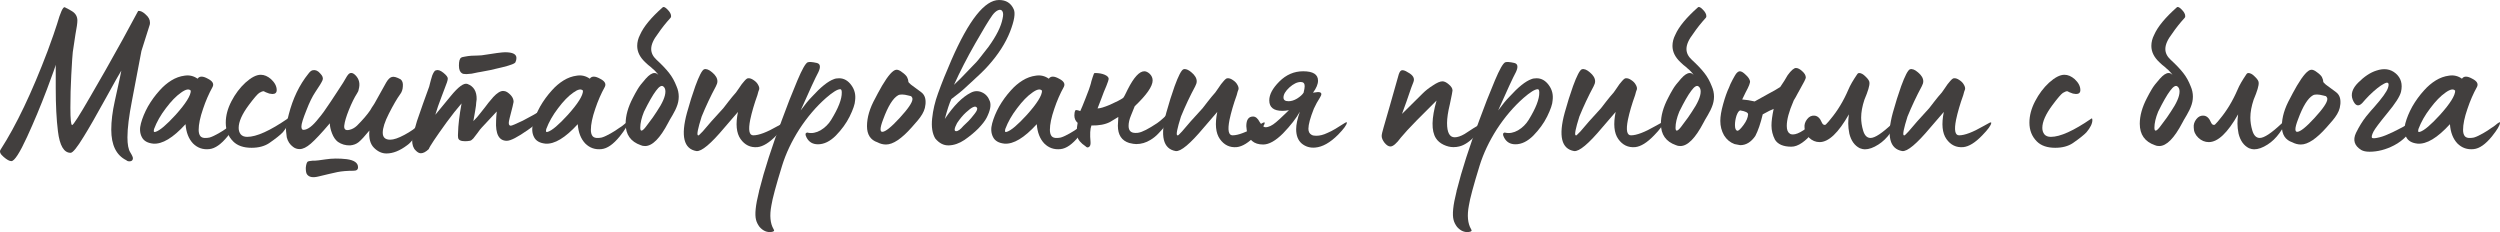
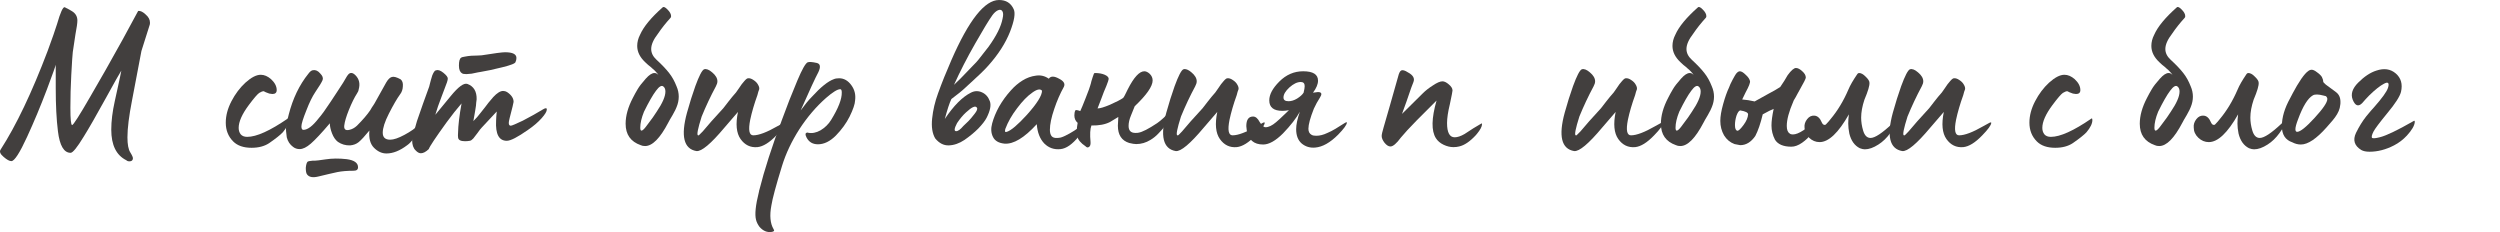
<svg xmlns="http://www.w3.org/2000/svg" viewBox="0 0 457.405 42.461" fill="none">
-   <path d="M452.606 27.28C451.432 27.413 450.432 27.067 449.605 26.24C448.805 25.387 448.352 24.213 448.245 22.72C445.953 25.227 443.978 26.413 442.326 26.28C441.286 26.173 440.591 25.773 440.246 25.08C439.872 24.36 439.819 23.52 440.087 22.56C440.351 21.573 440.779 20.547 441.366 19.48C441.979 18.413 442.698 17.427 443.526 16.52C444.166 15.8 444.873 15.2 445.645 14.72C446.42 14.24 447.233 13.947 448.085 13.84C448.94 13.707 449.727 13.893 450.447 14.4C450.792 13.893 451.419 13.893 452.326 14.4C453.179 14.827 453.471 15.32 453.206 15.88C452.511 17.133 451.927 18.48 451.447 19.92C450.912 21.467 450.647 22.747 450.647 23.76C450.647 24.267 450.752 24.653 450.967 24.92C451.179 25.16 451.512 25.267 451.967 25.24C452.152 25.24 452.379 25.213 452.646 25.16C452.911 25.08 453.179 24.973 453.446 24.84C453.714 24.707 453.994 24.56 454.286 24.4C454.579 24.24 454.846 24.08 455.086 23.92C455.353 23.733 455.606 23.56 455.846 23.4C456.113 23.24 456.326 23.093 456.486 22.96C456.673 22.827 456.818 22.707 456.926 22.6L457.125 22.48C457.313 22.32 457.405 22.32 457.405 22.48C457.378 22.933 456.886 23.76 455.926 24.96C454.753 26.4 453.646 27.173 452.606 27.28ZM442.486 23.6C442.434 23.813 442.419 23.973 442.446 24.08C442.499 24.16 442.606 24.173 442.766 24.12C443.538 23.88 444.766 22.84 446.445 21C448.285 18.947 449.205 17.48 449.205 16.6C448.885 16.2 448.285 16.32 447.405 16.96C446.525 17.573 445.605 18.52 444.646 19.8C443.686 21.053 442.966 22.32 442.486 23.6Z" fill="#423F3E" />
  <path d="M433.535 27.76C432.895 27.76 432.388 27.653 432.016 27.44C430.761 26.667 430.441 25.627 431.056 24.32C431.616 23.173 432.241 22.16 432.935 21.28C433.548 20.533 434.04 19.96 434.415 19.56C435.827 17.96 436.655 16.813 436.895 16.12C437.055 15.64 437.067 15.333 436.935 15.2C436.827 15.067 436.575 15.107 436.175 15.32C435.455 15.693 434.548 16.413 433.455 17.48C433.348 17.587 433.12 17.827 432.776 18.2C432.456 18.573 432.256 18.8 432.176 18.88C431.481 19.573 430.908 19.36 430.456 18.24C430.054 17.227 430.389 16.187 431.456 15.12C432.576 14 433.68 13.267 434.775 12.92C436.187 12.44 437.375 12.613 438.334 13.44C439.294 14.267 439.614 15.387 439.294 16.8C439.082 17.653 438.242 18.96 436.775 20.72C435.335 22.48 434.495 23.6 434.255 24.08C433.935 24.72 433.855 25.107 434.015 25.24C434.175 25.347 434.628 25.307 435.375 25.12C436.522 24.853 438.589 23.867 441.574 22.16C441.734 22.027 441.814 22.08 441.814 22.32C441.761 22.987 441.281 23.813 440.374 24.8C439.682 25.547 438.894 26.147 438.014 26.6C436.522 27.373 435.028 27.76 433.535 27.76Z" fill="#423F3E" />
  <path d="M420.975 26.44C420.441 26.44 419.921 26.307 419.413 26.04C418.134 25.613 417.494 24.627 417.494 23.08C417.494 21.48 418.001 19.773 419.013 17.96C419.013 17.933 419.173 17.627 419.493 17.04C419.813 16.453 420.068 16 420.253 15.68C421.375 13.787 422.24 12.813 422.855 12.76C423.148 12.733 423.495 12.88 423.895 13.2C424.32 13.493 424.627 13.787 424.815 14.08C424.975 14.427 425.055 14.68 425.055 14.84V14.92C425.055 15.027 425.215 15.213 425.535 15.48C425.694 15.613 426.307 16.067 427.374 16.84C427.934 17.24 428.214 17.84 428.214 18.64C428.214 18.933 428.201 19.12 428.174 19.2C428.121 19.92 427.802 20.68 427.214 21.48C427.002 21.747 426.854 21.933 426.774 22.04L425.694 23.28C423.827 25.387 422.255 26.44 420.975 26.44ZM420.293 24.12C420.855 24.12 421.908 23.28 423.455 21.6C425.027 19.893 425.814 18.733 425.814 18.12C425.814 17.933 425.734 17.76 425.575 17.6L425.095 17.48C424.187 17.24 423.547 17.227 423.175 17.44C422.24 17.973 421.335 19.44 420.453 21.84C420.133 22.667 419.973 23.267 419.973 23.64C419.973 23.96 420.081 24.12 420.293 24.12Z" fill="#423F3E" />
  <path d="M412.41 27.32C412.142 27.32 411.837 27.253 411.49 27.12C410.53 26.64 409.89 25.747 409.57 24.44C409.435 23.773 409.37 23.16 409.37 22.6C409.37 22.067 409.41 21.507 409.49 20.92C407.571 24.307 405.784 26 404.129 26C403.409 26 402.769 25.733 402.209 25.2C401.649 24.667 401.37 24.04 401.37 23.32C401.317 22.787 401.477 22.28 401.849 21.8C402.222 21.32 402.677 21.107 403.209 21.16C403.769 21.213 404.209 21.627 404.529 22.4C404.664 22.693 404.824 22.84 405.009 22.84C405.064 22.893 405.156 22.867 405.289 22.76C405.424 22.627 405.584 22.453 405.769 22.24C405.956 22 406.076 21.853 406.129 21.8C407.408 20.28 408.503 18.467 409.41 16.36C409.703 15.64 410.25 14.693 411.05 13.52C411.13 13.413 411.235 13.36 411.37 13.36C411.717 13.36 412.102 13.573 412.53 14C413.01 14.453 413.25 14.827 413.25 15.12C413.302 15.627 412.997 16.667 412.33 18.24C411.93 19.44 411.73 20.533 411.73 21.52C411.73 22.293 411.85 23.08 412.09 23.88C412.357 24.787 412.81 25.24 413.45 25.24C414.249 25.24 415.584 24.36 417.449 22.6C417.824 22.333 418.009 22.307 418.009 22.52C418.009 22.867 417.689 23.48 417.049 24.36C416.409 25.24 415.689 25.933 414.889 26.44C413.982 27.027 413.157 27.32 412.41 27.32Z" fill="#423F3E" />
  <path d="M395.056 26.72C394.736 26.72 394.468 26.667 394.256 26.56C392.416 25.92 391.497 24.613 391.497 22.64C391.497 21.173 391.936 19.6 392.816 17.92C393.084 17.387 393.376 16.853 393.696 16.32C393.989 15.813 394.483 15.173 395.176 14.4C395.791 13.707 396.323 13.36 396.775 13.36C397.07 13.36 397.31 13.493 397.495 13.76C397.415 13.573 397.255 13.36 397.015 13.12C396.803 12.88 396.591 12.68 396.376 12.52C396.191 12.333 395.936 12.12 395.616 11.88C395.323 11.613 395.136 11.44 395.056 11.36C394.096 10.453 393.616 9.467 393.616 8.4C393.616 7.707 393.789 7.027 394.136 6.36C394.776 4.893 396.151 3.227 398.255 1.36C398.443 1.173 398.75 1.307 399.177 1.76C399.602 2.187 399.817 2.587 399.817 2.96C399.817 3.093 399.777 3.2 399.697 3.28C398.843 4.213 398.083 5.173 397.415 6.16C396.591 7.227 396.176 8.16 396.176 8.96C396.176 9.68 396.496 10.333 397.135 10.92C398.15 11.853 398.923 12.667 399.457 13.36C399.99 14.027 400.442 14.84 400.817 15.8C401.082 16.413 401.217 17.04 401.217 17.68C401.217 18.32 401.082 18.96 400.817 19.6C400.63 20.053 400.497 20.333 400.417 20.44C400.362 20.573 400.257 20.773 400.097 21.04C399.937 21.307 399.762 21.6 399.577 21.92C399.417 22.213 399.322 22.387 399.297 22.44C397.803 25.293 396.391 26.72 395.056 26.72ZM395.136 23.28L395.616 22.64C396.256 21.813 396.775 21.08 397.175 20.44C398.243 18.867 398.775 17.64 398.775 16.76C398.775 16.333 398.655 16.027 398.415 15.84C398.095 15.547 397.643 15.8 397.055 16.6C396.471 17.373 395.736 18.653 394.856 20.44C394.403 21.56 394.176 22.533 394.176 23.36C394.176 24.107 394.496 24.08 395.136 23.28Z" fill="#423F3E" />
  <path d="M376.027 27.04C374.56 27.04 373.44 26.653 372.668 25.88C371.761 24.973 371.306 23.827 371.306 22.44C371.306 21.16 371.653 19.853 372.348 18.52C373.04 17.187 373.893 16.053 374.907 15.12C375.972 14.16 376.907 13.68 377.707 13.68C378.347 13.68 378.974 13.947 379.587 14.48C380.279 15.12 380.626 15.787 380.626 16.48C380.626 16.96 380.361 17.2 379.826 17.2L379.267 17.12C379.079 17.067 378.867 16.987 378.627 16.88C378.387 16.747 378.239 16.68 378.187 16.68C378.054 16.68 377.799 16.787 377.427 17C377.08 17.24 376.44 17.987 375.507 19.24C374.28 20.893 373.668 22.28 373.668 23.4C373.668 23.853 373.788 24.24 374.028 24.56C374.293 24.88 374.693 25.04 375.227 25.04C376.935 25.04 379.414 23.92 382.666 21.68C382.721 21.653 382.761 21.667 382.786 21.72C382.813 21.773 382.826 21.853 382.826 21.96C382.826 22.6 382.466 23.347 381.746 24.2C381.266 24.707 380.426 25.373 379.227 26.2C378.374 26.76 377.307 27.04 376.027 27.04Z" fill="#423F3E" />
  <path d="M348.043 27.64C345.724 27.24 345.151 24.893 346.323 20.6C346.803 18.867 347.311 17.253 347.843 15.76C348.538 13.867 349.07 12.84 349.443 12.68C349.843 12.547 350.338 12.733 350.922 13.24C351.565 13.773 351.885 14.32 351.885 14.88C351.885 15.147 351.79 15.453 351.605 15.8C350.643 17.587 349.778 19.427 349.003 21.32C348.31 23.507 348.083 24.653 348.323 24.76H348.483C348.51 24.76 348.75 24.52 349.203 24.04C350.058 23 351.31 21.587 352.965 19.8L353.924 18.56C354.377 17.973 354.829 17.427 355.284 16.92C355.337 16.867 355.524 16.6 355.844 16.12C356.164 15.613 356.484 15.187 356.804 14.84C357.124 14.467 357.364 14.293 357.524 14.32C357.816 14.293 358.136 14.4 358.483 14.64C358.856 14.88 359.123 15.147 359.283 15.44C359.418 15.653 359.498 15.84 359.523 16C359.551 16.133 359.551 16.253 359.523 16.36C359.498 16.44 359.443 16.587 359.363 16.8C359.311 17.013 359.258 17.213 359.203 17.4C358.616 19.027 358.176 20.533 357.884 21.92C357.511 23.813 357.696 24.76 358.443 24.76C359.458 24.76 360.938 24.2 362.882 23.08L364.045 22.44C364.23 22.36 364.325 22.373 364.325 22.48C364.297 22.907 363.75 23.667 362.683 24.76C361.403 26.093 360.243 26.813 359.203 26.92C357.923 27.027 356.896 26.533 356.124 25.44C355.352 24.347 355.192 22.693 355.644 20.48C355.084 21.12 354.257 22.08 353.164 23.36C350.682 26.32 348.978 27.747 348.043 27.64Z" fill="#423F3E" />
  <path d="M341.199 27.32C340.932 27.32 340.625 27.253 340.28 27.12C339.317 26.64 338.677 25.747 338.358 24.44C338.225 23.773 338.158 23.16 338.158 22.6C338.158 22.067 338.198 21.507 338.278 20.92C336.358 24.307 334.571 26 332.919 26C332.199 26 331.559 25.733 330.999 25.2C330.439 24.667 330.159 24.04 330.159 23.32C330.104 22.787 330.264 22.28 330.639 21.8C331.012 21.32 331.464 21.107 331.999 21.16C332.559 21.213 332.999 21.627 333.319 22.4C333.451 22.693 333.611 22.84 333.798 22.84C333.851 22.893 333.946 22.867 334.078 22.76C334.211 22.627 334.371 22.453 334.558 22.24C334.746 22 334.866 21.853 334.918 21.8C336.198 20.28 337.293 18.467 338.198 16.36C338.493 15.64 339.037 14.693 339.84 13.52C339.92 13.413 340.025 13.36 340.16 13.36C340.505 13.36 340.892 13.573 341.319 14C341.799 14.453 342.039 14.827 342.039 15.12C342.092 15.627 341.784 16.667 341.119 18.24C340.72 19.44 340.52 20.533 340.52 21.52C340.52 22.293 340.64 23.08 340.88 23.88C341.144 24.787 341.599 25.24 342.239 25.24C343.039 25.24 344.371 24.36 346.238 22.6C346.611 22.333 346.798 22.307 346.798 22.52C346.798 22.867 346.478 23.48 345.838 24.36C345.199 25.24 344.479 25.933 343.679 26.44C342.772 27.027 341.944 27.32 341.199 27.32Z" fill="#423F3E" />
  <path d="M327.752 26.84C326.288 26.84 325.285 26.413 324.753 25.56C324.325 24.733 324.113 23.867 324.113 22.96C324.113 22.187 324.245 21.173 324.513 19.92C324.14 20.053 323.473 20.387 322.513 20.92C322.113 22.6 321.658 23.92 321.154 24.88C320.379 26 319.459 26.56 318.394 26.56L317.352 26.36C316.552 26.067 315.912 25.533 315.432 24.76C314.98 23.96 314.752 23.08 314.752 22.12C314.752 21.293 314.927 20.267 315.272 19.04C315.62 17.787 315.98 16.773 316.352 16C316.38 15.92 316.46 15.72 316.592 15.4C316.752 15.053 316.887 14.787 316.992 14.6C317.099 14.387 317.232 14.147 317.392 13.88C317.552 13.587 317.712 13.373 317.874 13.24C318.034 13.107 318.179 13.04 318.314 13.04C318.607 13.04 318.967 13.253 319.394 13.68C319.846 14.08 320.114 14.48 320.194 14.88C320.219 14.96 320.166 15.187 320.034 15.56C319.926 15.853 319.699 16.32 319.354 16.96L318.754 18.2C319.474 18.253 320.234 18.373 321.034 18.56C321.354 18.373 322.193 17.907 323.553 17.16C324.38 16.733 325.1 16.32 325.713 15.92C326.248 15.147 326.7 14.427 327.072 13.76C327.712 12.88 328.22 12.44 328.592 12.44C328.939 12.44 329.327 12.64 329.752 13.04C330.179 13.413 330.394 13.8 330.394 14.2C330.394 14.387 330.019 15.133 329.272 16.44C329.139 16.68 329.007 16.92 328.872 17.16C328.74 17.4 328.632 17.6 328.552 17.76C328.472 17.893 328.392 18.027 328.312 18.16C328.26 18.267 328.207 18.36 328.152 18.44C328.127 18.493 328.112 18.533 328.112 18.56C327.312 20.4 326.912 21.893 326.912 23.04C326.912 23.76 327.1 24.227 327.472 24.44C327.58 24.547 327.767 24.6 328.032 24.6C328.54 24.6 329.179 24.347 329.952 23.84C330.619 23.44 331.247 23 331.834 22.52C331.994 22.413 332.074 22.493 332.074 22.76C332.074 23.293 331.859 23.853 331.434 24.44C331.007 25.053 330.434 25.613 329.712 26.12C329.019 26.6 328.367 26.84 327.752 26.84ZM317.874 23.92C318.087 23.947 318.459 23.6 318.994 22.88C319.526 22.16 319.806 21.507 319.834 20.92C319.834 20.6 319.354 20.36 318.394 20.2C318.154 20.253 317.927 20.573 317.712 21.16C317.527 21.747 317.432 22.32 317.432 22.88C317.432 23.52 317.579 23.867 317.874 23.92Z" fill="#423F3E" />
  <path d="M307.439 26.72C307.119 26.72 306.852 26.667 306.639 26.56C304.799 25.92 303.88 24.613 303.88 22.64C303.88 21.173 304.32 19.6 305.199 17.92C305.467 17.387 305.759 16.853 306.079 16.32C306.372 15.813 306.867 15.173 307.559 14.4C308.171 13.707 308.706 13.36 309.159 13.36C309.454 13.36 309.693 13.493 309.878 13.76C309.798 13.573 309.638 13.36 309.399 13.12C309.186 12.88 308.971 12.68 308.759 12.52C308.571 12.333 308.319 12.12 307.999 11.88C307.706 11.613 307.519 11.44 307.439 11.36C306.479 10.453 305.999 9.467 305.999 8.4C305.999 7.707 306.172 7.027 306.519 6.36C307.159 4.893 308.531 3.227 310.638 1.36C310.826 1.173 311.133 1.307 311.558 1.76C311.985 2.187 312.198 2.587 312.198 2.96C312.198 3.093 312.158 3.2 312.078 3.28C311.226 4.213 310.466 5.173 309.798 6.16C308.971 7.227 308.559 8.16 308.559 8.96C308.559 9.68 308.879 10.333 309.519 10.92C310.533 11.853 311.306 12.667 311.838 13.36C312.373 14.027 312.825 14.84 313.198 15.8C313.465 16.413 313.6 17.04 313.6 17.68C313.6 18.32 313.465 18.96 313.198 19.6C313.013 20.053 312.878 20.333 312.798 20.44C312.745 20.573 312.638 20.773 312.478 21.04C312.318 21.307 312.145 21.6 311.958 21.92C311.798 22.213 311.706 22.387 311.678 22.44C310.186 25.293 308.771 26.72 307.439 26.72ZM307.519 23.28L307.999 22.64C308.639 21.813 309.159 21.08 309.558 20.44C310.626 18.867 311.158 17.64 311.158 16.76C311.158 16.333 311.038 16.027 310.798 15.84C310.478 15.547 310.026 15.8 309.439 16.6C308.851 17.373 308.119 18.653 307.239 20.44C306.787 21.56 306.559 22.533 306.559 23.36C306.559 24.107 306.879 24.08 307.519 23.28Z" fill="#423F3E" />
  <path d="M288.005 27.64C285.683 27.24 285.111 24.893 286.286 20.6C286.766 18.867 287.271 17.253 287.805 15.76C288.498 13.867 289.03 12.84 289.405 12.68C289.805 12.547 290.297 12.733 290.885 13.24C291.525 13.773 291.845 14.32 291.845 14.88C291.845 15.147 291.752 15.453 291.565 15.8C290.605 17.587 289.738 19.427 288.965 21.32C288.27 23.507 288.045 24.653 288.285 24.76H288.445C288.47 24.76 288.71 24.52 289.165 24.04C290.018 23 291.272 21.587 292.924 19.8L293.884 18.56C294.339 17.973 294.792 17.427 295.244 16.92C295.299 16.867 295.484 16.6 295.804 16.12C296.124 15.613 296.444 15.187 296.764 14.84C297.084 14.467 297.324 14.293 297.483 14.32C297.778 14.293 298.098 14.4 298.446 14.64C298.818 14.88 299.086 15.147 299.246 15.44C299.378 15.653 299.458 15.84 299.486 16C299.511 16.133 299.511 16.253 299.486 16.36C299.458 16.44 299.406 16.587 299.326 16.8C299.271 17.013 299.218 17.213 299.166 17.4C298.578 19.027 298.138 20.533 297.843 21.92C297.471 23.813 297.658 24.76 298.406 24.76C299.418 24.76 300.898 24.2 302.845 23.08L304.005 22.44C304.192 22.36 304.285 22.373 304.285 22.48C304.257 22.907 303.712 23.667 302.645 24.76C301.365 26.093 300.205 26.813 299.166 26.92C297.883 27.027 296.859 26.533 296.084 25.44C295.311 24.347 295.151 22.693 295.604 20.48C295.044 21.12 294.219 22.08 293.124 23.36C290.645 26.32 288.938 27.747 288.005 27.64Z" fill="#423F3E" />
-   <path d="M269.149 41.92C269.362 42.213 269.229 42.387 268.749 42.44C267.95 42.547 267.23 42.24 266.59 41.52C266.27 41.093 266.055 40.667 265.95 40.24C265.683 39.253 265.855 37.547 266.47 35.12C266.47 35.093 266.482 35.027 266.51 34.92C266.51 34.84 266.522 34.787 266.55 34.76C267.457 31.133 268.829 26.867 270.669 21.96C271.549 19.533 272.496 17.12 273.508 14.72C274.363 12.693 274.991 11.587 275.391 11.4C275.683 11.293 276.243 11.333 277.07 11.52C277.71 11.68 277.803 12.24 277.35 13.2C276.815 14.187 275.735 16.52 274.108 20.2C274.911 19.107 275.591 18.28 276.15 17.72C277.775 15.933 279.122 14.853 280.19 14.48C280.43 14.373 280.749 14.32 281.149 14.32C282.029 14.32 282.777 14.747 283.389 15.6C283.976 16.4 284.204 17.32 284.069 18.36C284.044 19.027 283.709 20.013 283.069 21.32C282.457 22.547 281.617 23.707 280.549 24.8C279.482 25.867 278.39 26.4 277.27 26.4C276.31 26.4 275.616 25.987 275.191 25.16C274.923 24.653 274.936 24.36 275.231 24.28C275.283 24.227 275.351 24.227 275.431 24.28C276.175 24.44 276.95 24.293 277.75 23.84C278.55 23.36 279.19 22.733 279.67 21.96C281.002 19.8 281.657 18.12 281.629 16.92C281.629 16.52 281.537 16.32 281.349 16.32C280.842 16.32 279.977 16.853 278.75 17.92C276.935 19.52 275.311 21.427 273.868 23.64C272.456 25.853 271.404 28.08 270.709 30.32C269.589 33.947 268.937 36.373 268.749 37.6C268.402 39.44 268.537 40.88 269.149 41.92Z" fill="#423F3E" />
  <path d="M265.915 26.92C265.328 26.92 264.728 26.773 264.113 26.48C263.501 26.187 263.033 25.787 262.713 25.28C261.861 23.947 261.901 21.653 262.833 18.4L259.194 22.04C257.887 23.373 256.927 24.413 256.315 25.16C255.515 26.253 254.875 26.8 254.395 26.8C254.047 26.8 253.688 26.573 253.315 26.12C252.968 25.667 252.795 25.253 252.795 24.88C252.795 24.613 252.915 24.08 253.155 23.28L254.275 19.4L255.795 14.04C255.955 13.373 256.155 12.987 256.394 12.88C256.662 12.773 257.062 12.893 257.594 13.24C258.554 13.747 258.886 14.347 258.594 15.04C258.567 15.067 258.434 15.413 258.194 16.08C257.982 16.72 257.702 17.533 257.354 18.52C257.007 19.48 256.727 20.253 256.514 20.84L260.314 17.08C260.821 16.573 261.433 16.093 262.153 15.64C262.901 15.133 263.488 14.88 263.913 14.88C264.26 14.88 264.648 15.067 265.075 15.44C265.528 15.813 265.755 16.187 265.755 16.56C265.755 16.693 265.595 17.52 265.275 19.04C264.928 20.453 264.755 21.613 264.755 22.52C264.755 24.253 265.22 25.12 266.155 25.12C266.66 25.12 267.26 24.92 267.955 24.52L269.554 23.48L271.034 22.6C271.114 22.547 271.154 22.587 271.154 22.72C271.154 23.147 270.846 23.733 270.234 24.48L269.994 24.76C268.927 25.907 267.915 26.587 266.955 26.8C266.635 26.88 266.287 26.92 265.915 26.92Z" fill="#423F3E" />
  <path d="M240.628 27C239.695 27.08 238.882 26.84 238.189 26.28C237.495 25.693 237.148 24.813 237.148 23.64C237.148 22.787 237.375 21.72 237.828 20.44C237.162 21.64 236.135 22.96 234.748 24.4C233.388 25.76 232.175 26.44 231.108 26.44C229.402 26.44 228.402 25.573 228.108 23.84C228.055 23.413 228.028 23.16 228.028 23.08C228.028 21.907 228.442 21.32 229.268 21.32C229.722 21.32 230.122 21.653 230.468 22.32C230.869 22.96 231.228 23.28 231.548 23.28C232.109 23.28 232.748 22.973 233.468 22.36L234.148 21.76L235.828 20.16C235.402 20.24 235.002 20.28 234.628 20.28C233.028 20.28 232.228 19.64 232.228 18.36C232.228 17.293 232.842 16.147 234.068 14.92C235.322 13.667 236.775 13.04 238.428 13.04C240.242 13.04 241.148 13.613 241.148 14.76C241.148 15.4 240.842 16.133 240.228 16.96C240.788 16.88 241.095 16.84 241.148 16.84C241.602 16.84 241.802 17 241.749 17.32C241.749 17.373 241.669 17.547 241.508 17.84C241.348 18.107 241.148 18.44 240.908 18.84C240.695 19.24 240.522 19.587 240.388 19.88C239.722 21.56 239.389 22.787 239.389 23.56C239.389 24.093 239.588 24.467 239.988 24.68C240.175 24.787 240.455 24.84 240.828 24.84C241.468 24.84 242.148 24.667 242.869 24.32C243.322 24.133 243.815 23.88 244.348 23.56C244.882 23.24 245.309 22.973 245.628 22.76C245.948 22.547 246.122 22.44 246.148 22.44C246.335 22.333 246.428 22.333 246.428 22.44C246.402 22.84 245.868 23.573 244.828 24.64C243.362 26.107 241.962 26.893 240.628 27ZM235.749 18.52C236.255 18.52 236.775 18.36 237.308 18.04C237.868 17.693 238.268 17.333 238.508 16.96C238.642 16.427 238.708 16.027 238.708 15.76C238.708 15.253 238.468 15 237.988 15C237.348 15 236.655 15.333 235.908 16C235.188 16.667 234.828 17.28 234.828 17.84C234.828 18.293 235.135 18.52 235.749 18.52Z" fill="#423F3E" />
  <path d="M215.114 27.64C212.794 27.24 212.221 24.893 213.394 20.6C213.874 18.867 214.381 17.253 214.914 15.76C215.607 13.867 216.141 12.84 216.514 12.68C216.914 12.547 217.407 12.733 217.994 13.24C218.634 13.773 218.954 14.32 218.954 14.88C218.954 15.147 218.86 15.453 218.674 15.8C217.714 17.587 216.847 19.427 216.074 21.32C215.381 23.507 215.154 24.653 215.394 24.76H215.554C215.581 24.76 215.821 24.52 216.274 24.04C217.127 23 218.381 21.587 220.034 19.8L220.994 18.56C221.447 17.973 221.901 17.427 222.354 16.92C222.407 16.867 222.594 16.6 222.914 16.12C223.234 15.613 223.554 15.187 223.874 14.84C224.194 14.467 224.434 14.293 224.594 14.32C224.887 14.293 225.207 14.4 225.554 14.64C225.927 14.88 226.194 15.147 226.354 15.44C226.487 15.653 226.567 15.84 226.594 16C226.621 16.133 226.621 16.253 226.594 16.36C226.567 16.44 226.514 16.587 226.434 16.8C226.381 17.013 226.327 17.213 226.274 17.4C225.687 19.027 225.247 20.533 224.954 21.92C224.581 23.813 224.767 24.76 225.514 24.76C226.527 24.76 228.007 24.2 229.954 23.08L231.114 22.44C231.301 22.36 231.394 22.373 231.394 22.48C231.367 22.907 230.821 23.667 229.754 24.76C228.474 26.093 227.314 26.813 226.274 26.92C224.994 27.027 223.967 26.533 223.194 25.44C222.421 24.347 222.261 22.693 222.714 20.48C222.154 21.12 221.327 22.08 220.234 23.36C217.754 26.32 216.047 27.747 215.114 27.64Z" fill="#423F3E" />
  <path d="M198.609 26.76C197.729 26.173 197.223 25.56 197.089 24.92C197.036 24.493 197.01 24.2 197.01 24.04C197.01 23.533 197.063 23.013 197.169 22.48C196.769 22.133 196.569 21.68 196.569 21.12C196.569 20.747 196.623 20.453 196.729 20.24C196.756 20.08 197.063 20.107 197.649 20.32C197.863 19.867 198.183 19.093 198.609 18L199.209 16.44C199.289 16.253 199.37 16.013 199.45 15.72C199.556 15.4 199.636 15.107 199.689 14.84C199.769 14.573 199.849 14.32 199.929 14.08C200.009 13.813 200.076 13.627 200.129 13.52C200.209 13.387 200.276 13.333 200.329 13.36C201.049 13.36 201.649 13.467 202.129 13.68C202.609 13.893 202.849 14.147 202.849 14.44C202.849 14.573 202.703 15.013 202.409 15.76C202.329 15.92 202.183 16.267 201.969 16.8C201.783 17.333 201.623 17.76 201.489 18.08C201.383 18.32 201.156 18.907 200.809 19.84C201.263 19.84 202.023 19.613 203.09 19.16C204.236 18.653 205.036 18.24 205.49 17.92C205.623 17.787 205.903 17.267 206.329 16.36C207.449 14.147 208.463 13.04 209.369 13.04C209.689 13.04 210.023 13.2 210.37 13.52C210.716 13.867 210.889 14.267 210.889 14.72C210.889 15.787 209.796 17.36 207.609 19.44L206.929 21.12C206.636 21.813 206.489 22.453 206.489 23.04C206.489 23.893 206.903 24.32 207.729 24.32C208.023 24.32 208.209 24.307 208.289 24.28C208.983 24.173 210.129 23.587 211.729 22.52C212.423 22.04 213.263 21.267 214.249 20.2C214.303 20.147 214.356 20.12 214.409 20.12C214.463 20.12 214.503 20.16 214.529 20.24C214.583 20.293 214.609 20.373 214.609 20.48C214.609 21.253 213.716 22.573 211.929 24.44C211.503 24.893 211.023 25.28 210.489 25.6C209.663 26.107 208.796 26.36 207.89 26.36C207.569 26.36 207.143 26.293 206.61 26.16C205.223 25.733 204.529 24.68 204.529 23C204.529 22.947 204.556 22.413 204.609 21.4L203.09 22.32C202.209 22.773 201.076 22.987 199.689 22.96C199.45 23.573 199.396 24.587 199.529 26C199.556 26.453 199.463 26.747 199.249 26.88C199.036 27.04 198.823 27 198.609 26.76Z" fill="#423F3E" />
  <path d="M194.051 27.28C192.878 27.413 191.878 27.067 191.051 26.24C190.251 25.387 189.798 24.213 189.691 22.72C187.398 25.227 185.424 26.413 183.771 26.28C182.731 26.173 182.038 25.773 181.691 25.08C181.318 24.36 181.264 23.52 181.531 22.56C181.798 21.573 182.224 20.547 182.811 19.48C183.424 18.413 184.144 17.427 184.971 16.52C185.611 15.8 186.318 15.2 187.091 14.72C187.864 14.24 188.678 13.947 189.531 13.84C190.384 13.707 191.171 13.893 191.891 14.4C192.238 13.893 192.864 13.893 193.771 14.4C194.624 14.827 194.918 15.32 194.651 15.88C193.958 17.133 193.371 18.48 192.891 19.92C192.358 21.467 192.091 22.747 192.091 23.76C192.091 24.267 192.198 24.653 192.411 24.92C192.624 25.16 192.958 25.267 193.411 25.24C193.598 25.24 193.824 25.213 194.091 25.16C194.358 25.08 194.624 24.973 194.891 24.84C195.158 24.707 195.438 24.56 195.731 24.4C196.024 24.24 196.291 24.08 196.531 23.92C196.798 23.733 197.051 23.56 197.291 23.4C197.558 23.24 197.771 23.093 197.931 22.96C198.118 22.827 198.264 22.707 198.371 22.6L198.571 22.48C198.758 22.32 198.851 22.32 198.851 22.48C198.824 22.933 198.331 23.76 197.371 24.96C196.198 26.4 195.091 27.173 194.051 27.28ZM183.931 23.6C183.878 23.813 183.864 23.973 183.891 24.08C183.944 24.16 184.051 24.173 184.211 24.12C184.984 23.88 186.211 22.84 187.891 21C189.731 18.947 190.651 17.48 190.651 16.6C190.331 16.2 189.731 16.32 188.851 16.96C187.971 17.573 187.051 18.52 186.091 19.8C185.131 21.053 184.411 22.32 183.931 23.6Z" fill="#423F3E" />
  <path d="M171.106 25.32C170.572 24.413 170.386 23.2 170.546 21.68C170.706 20.133 171.066 18.6 171.626 17.08C172.319 15.16 173.132 13.133 174.066 11C177.266 3.667 180.172 0 182.786 0C184.066 0 184.959 0.56 185.466 1.68C185.812 2.4 185.586 3.787 184.786 5.84C183.959 7.92 182.639 9.973 180.826 12C180.426 12.453 179.946 12.947 179.386 13.48C179.039 13.827 178.466 14.36 177.666 15.08C176.892 15.773 176.412 16.213 176.226 16.4C176.012 16.613 175.292 17.187 174.066 18.12C173.719 18.84 173.319 20.053 172.866 21.76C174.492 19.333 176.079 17.733 177.626 16.96C178.292 16.613 178.959 16.587 179.626 16.88C180.319 17.173 180.812 17.72 181.106 18.52C181.372 19.24 181.172 20.253 180.506 21.56C180.212 22.12 179.706 22.773 178.986 23.52C178.266 24.24 177.426 24.933 176.466 25.6C175.506 26.24 174.546 26.573 173.586 26.6C172.652 26.627 171.826 26.2 171.106 25.32ZM174.546 15.52L175.746 14.36C176.466 13.64 176.866 13.227 176.946 13.12L177.906 12.12C178.492 11.533 178.852 11.147 178.986 10.96L180.866 8.56C182.306 6.56 183.159 4.853 183.426 3.44C183.586 2.773 183.572 2.307 183.386 2.04C183.226 1.773 182.959 1.72 182.586 1.88C182.239 2.04 181.906 2.333 181.586 2.76C180.919 3.693 179.866 5.427 178.426 7.96C176.932 10.573 175.639 13.093 174.546 15.52ZM176.266 23.04C176.452 22.88 176.759 22.587 177.186 22.16C177.479 21.867 177.852 21.427 178.306 20.84C178.732 20.307 178.879 19.933 178.746 19.72C178.506 19.267 177.839 19.547 176.746 20.56C176.186 21.067 175.639 21.72 175.106 22.52C174.599 23.48 174.532 23.973 174.906 24C175.252 24.027 175.706 23.707 176.266 23.04Z" fill="#423F3E" />
-   <path d="M162.107 26.44C161.574 26.44 161.054 26.307 160.547 26.04C159.267 25.613 158.627 24.627 158.627 23.08C158.627 21.48 159.134 19.773 160.147 17.96C160.147 17.933 160.307 17.627 160.627 17.04C160.947 16.453 161.2 16 161.387 15.68C162.507 13.787 163.374 12.813 163.987 12.76C164.28 12.733 164.627 12.88 165.027 13.2C165.454 13.493 165.76 13.787 165.947 14.08C166.107 14.427 166.187 14.68 166.187 14.84V14.92C166.187 15.027 166.347 15.213 166.667 15.48C166.827 15.613 167.44 16.067 168.507 16.84C169.067 17.24 169.347 17.84 169.347 18.64C169.347 18.933 169.334 19.12 169.307 19.2C169.254 19.92 168.934 20.68 168.347 21.48C168.134 21.747 167.987 21.933 167.907 22.04L166.827 23.28C164.96 25.387 163.387 26.44 162.107 26.44ZM161.427 24.12C161.987 24.12 163.04 23.28 164.587 21.6C166.16 19.893 166.947 18.733 166.947 18.12C166.947 17.933 166.867 17.76 166.707 17.6L166.227 17.48C165.32 17.24 164.68 17.227 164.307 17.44C163.374 17.973 162.467 19.44 161.587 21.84C161.267 22.667 161.107 23.267 161.107 23.64C161.107 23.96 161.214 24.12 161.427 24.12Z" fill="#423F3E" />
  <path d="M141.532 41.92C141.745 42.213 141.612 42.387 141.132 42.44C140.332 42.547 139.612 42.24 138.972 41.52C138.652 41.093 138.439 40.667 138.332 40.24C138.065 39.253 138.239 37.547 138.852 35.12C138.852 35.093 138.866 35.027 138.892 34.92C138.892 34.84 138.906 34.787 138.932 34.76C139.839 31.133 141.212 26.867 143.052 21.96C143.932 19.533 144.879 17.12 145.892 14.72C146.746 12.693 147.372 11.587 147.772 11.4C148.066 11.293 148.626 11.333 149.452 11.52C150.092 11.68 150.185 12.24 149.732 13.2C149.199 14.187 148.119 16.52 146.492 20.2C147.292 19.107 147.972 18.28 148.532 17.72C150.159 15.933 151.505 14.853 152.572 14.48C152.812 14.373 153.132 14.32 153.532 14.32C154.412 14.32 155.159 14.747 155.772 15.6C156.359 16.4 156.586 17.32 156.452 18.36C156.426 19.027 156.092 20.013 155.452 21.32C154.839 22.547 153.999 23.707 152.932 24.8C151.866 25.867 150.772 26.4 149.652 26.4C148.692 26.4 147.999 25.987 147.572 25.16C147.306 24.653 147.319 24.36 147.612 24.28C147.665 24.227 147.732 24.227 147.812 24.28C148.559 24.44 149.332 24.293 150.132 23.84C150.932 23.36 151.572 22.733 152.052 21.96C153.386 19.8 154.039 18.12 154.012 16.92C154.012 16.52 153.919 16.32 153.732 16.32C153.226 16.32 152.359 16.853 151.132 17.92C149.319 19.52 147.692 21.427 146.252 23.64C144.839 25.853 143.786 28.08 143.092 30.32C141.972 33.947 141.319 36.373 141.132 37.6C140.786 39.44 140.919 40.88 141.532 41.92Z" fill="#423F3E" />
  <path d="M127.419 27.64C125.099 27.24 124.525 24.893 125.699 20.6C126.179 18.867 126.685 17.253 127.219 15.76C127.912 13.867 128.445 12.84 128.819 12.68C129.219 12.547 129.712 12.733 130.299 13.24C130.939 13.773 131.259 14.32 131.259 14.88C131.259 15.147 131.165 15.453 130.979 15.8C130.019 17.587 129.152 19.427 128.379 21.32C127.685 23.507 127.459 24.653 127.699 24.76H127.859C127.885 24.76 128.125 24.52 128.579 24.04C129.432 23 130.685 21.587 132.339 19.8L133.299 18.56C133.752 17.973 134.205 17.427 134.659 16.92C134.712 16.867 134.899 16.6 135.219 16.12C135.539 15.613 135.859 15.187 136.179 14.84C136.499 14.467 136.739 14.293 136.899 14.32C137.192 14.293 137.512 14.4 137.858 14.64C138.232 14.88 138.499 15.147 138.659 15.44C138.792 15.653 138.872 15.84 138.899 16C138.925 16.133 138.925 16.253 138.899 16.36C138.872 16.44 138.819 16.587 138.739 16.8C138.685 17.013 138.632 17.213 138.579 17.4C137.992 19.027 137.552 20.533 137.259 21.92C136.885 23.813 137.072 24.76 137.819 24.76C138.832 24.76 140.312 24.2 142.259 23.08L143.419 22.44C143.605 22.36 143.699 22.373 143.699 22.48C143.672 22.907 143.125 23.667 142.059 24.76C140.779 26.093 139.619 26.813 138.579 26.92C137.299 27.027 136.272 26.533 135.498 25.44C134.725 24.347 134.565 22.693 135.019 20.48C134.459 21.12 133.632 22.08 132.539 23.36C130.059 26.32 128.352 27.747 127.419 27.64Z" fill="#423F3E" />
  <path d="M118.025 26.72C117.705 26.72 117.438 26.667 117.225 26.56C115.385 25.92 114.465 24.613 114.465 22.64C114.465 21.173 114.905 19.6 115.785 17.92C116.052 17.387 116.345 16.853 116.665 16.32C116.958 15.813 117.451 15.173 118.145 14.4C118.758 13.707 119.292 13.36 119.745 13.36C120.038 13.36 120.278 13.493 120.465 13.76C120.385 13.573 120.225 13.36 119.985 13.12C119.771 12.88 119.558 12.68 119.345 12.52C119.158 12.333 118.905 12.12 118.585 11.88C118.292 11.613 118.105 11.44 118.025 11.36C117.065 10.453 116.585 9.467 116.585 8.4C116.585 7.707 116.758 7.027 117.105 6.36C117.745 4.893 119.118 3.227 121.225 1.36C121.412 1.173 121.718 1.307 122.145 1.76C122.572 2.187 122.785 2.587 122.785 2.96C122.785 3.093 122.745 3.2 122.665 3.28C121.812 4.213 121.051 5.173 120.385 6.16C119.558 7.227 119.145 8.16 119.145 8.96C119.145 9.68 119.465 10.333 120.105 10.92C121.118 11.853 121.892 12.667 122.425 13.36C122.958 14.027 123.411 14.84 123.785 15.8C124.052 16.413 124.185 17.04 124.185 17.68C124.185 18.32 124.052 18.96 123.785 19.6C123.598 20.053 123.465 20.333 123.385 20.44C123.331 20.573 123.225 20.773 123.065 21.04C122.905 21.307 122.732 21.6 122.545 21.92C122.385 22.213 122.291 22.387 122.265 22.44C120.772 25.293 119.358 26.72 118.025 26.72ZM118.105 23.28L118.585 22.64C119.225 21.813 119.745 21.08 120.145 20.44C121.211 18.867 121.745 17.64 121.745 16.76C121.745 16.333 121.625 16.027 121.385 15.84C121.065 15.547 120.612 15.8 120.025 16.6C119.438 17.373 118.705 18.653 117.825 20.44C117.371 21.56 117.145 22.533 117.145 23.36C117.145 24.107 117.465 24.08 118.105 23.28Z" fill="#423F3E" />
-   <path d="M110.066 27.28C108.893 27.413 107.893 27.067 107.067 26.24C106.267 25.387 105.813 24.213 105.707 22.72C103.413 25.227 101.44 26.413 99.787 26.28C98.747 26.173 98.053 25.773 97.707 25.08C97.333 24.36 97.28 23.52 97.547 22.56C97.813 21.573 98.24 20.547 98.827 19.48C99.44 18.413 100.16 17.427 100.987 16.52C101.626 15.8 102.333 15.2 103.107 14.72C103.88 14.24 104.693 13.947 105.547 13.84C106.4 13.707 107.187 13.893 107.907 14.4C108.253 13.893 108.88 13.893 109.787 14.4C110.64 14.827 110.933 15.32 110.667 15.88C109.973 17.133 109.387 18.48 108.906 19.92C108.373 21.467 108.107 22.747 108.107 23.76C108.107 24.267 108.213 24.653 108.427 24.92C108.64 25.16 108.973 25.267 109.427 25.24C109.613 25.24 109.84 25.213 110.106 25.16C110.373 25.08 110.64 24.973 110.907 24.84C111.173 24.707 111.453 24.56 111.747 24.4C112.04 24.24 112.307 24.08 112.546 23.92C112.813 23.733 113.067 23.56 113.307 23.4C113.573 23.24 113.786 23.093 113.947 22.96C114.133 22.827 114.28 22.707 114.387 22.6L114.587 22.48C114.773 22.32 114.866 22.32 114.866 22.48C114.84 22.933 114.347 23.76 113.387 24.96C112.213 26.4 111.107 27.173 110.066 27.28ZM99.947 23.6C99.893 23.813 99.88 23.973 99.907 24.08C99.96 24.16 100.067 24.173 100.227 24.12C101 23.88 102.227 22.84 103.907 21C105.747 18.947 106.667 17.48 106.667 16.6C106.347 16.2 105.747 16.32 104.867 16.96C103.986 17.573 103.067 18.52 102.107 19.8C101.147 21.053 100.426 22.32 99.947 23.6Z" fill="#423F3E" />
  <path d="M85.327 13.56C84.901 13.56 84.634 13.507 84.527 13.4C84.154 13.187 83.967 12.72 83.967 12C83.967 11.2 84.101 10.72 84.367 10.56C84.447 10.48 84.674 10.413 85.047 10.36C85.447 10.28 85.834 10.227 86.207 10.2C86.581 10.173 86.981 10.16 87.407 10.16C87.834 10.133 88.074 10.12 88.127 10.12C90.447 9.747 91.874 9.56 92.407 9.56C93.794 9.56 94.487 9.907 94.487 10.6C94.487 10.867 94.434 11.107 94.327 11.32C94.327 11.587 93.501 11.92 91.847 12.32C90.247 12.72 88.941 13 87.927 13.16L87.447 13.24C87.1 13.32 86.714 13.4 86.287 13.48C85.86 13.533 85.541 13.56 85.327 13.56ZM77.007 28.04C76.687 28.04 76.367 27.867 76.047 27.52C75.621 27.12 75.407 26.494 75.407 25.64C75.434 25.16 75.727 24 76.287 22.16C77.034 19.973 77.781 17.867 78.527 15.84C78.554 15.787 78.594 15.627 78.647 15.36C78.727 15.093 78.794 14.84 78.847 14.6C78.927 14.333 79.007 14.067 79.087 13.8C79.194 13.533 79.301 13.32 79.407 13.16C79.514 12.973 79.634 12.88 79.767 12.88C80.114 12.72 80.567 12.867 81.127 13.32C81.687 13.773 81.954 14.133 81.927 14.4C81.927 14.667 81.741 15.253 81.367 16.16C81.02 17.067 80.834 17.56 80.807 17.64C80.301 18.947 79.914 20.067 79.647 21L82.447 17.6C83.861 15.867 84.887 15.12 85.527 15.36C86.674 15.787 87.234 16.72 87.207 18.16C87.207 18.267 87.18 18.48 87.127 18.8C87.1 19.093 87.087 19.267 87.087 19.32C87.034 19.747 86.874 20.693 86.607 22.16C87.14 21.627 87.594 21.107 87.967 20.6L88.727 19.64L89.367 18.8L90.247 17.76C90.941 17.013 91.541 16.64 92.047 16.64C92.314 16.64 92.554 16.707 92.767 16.84C93.567 17.373 93.967 17.973 93.967 18.64C93.967 18.773 93.727 19.76 93.247 21.6C93.14 22.027 93.087 22.32 93.087 22.48C93.087 22.827 93.207 23 93.447 23C93.634 23 94.367 22.693 95.647 22.08C97.034 21.36 98.274 20.667 99.367 20C99.581 19.867 99.754 19.8 99.887 19.8C99.994 19.8 100.047 19.88 100.047 20.04C100.047 20.387 99.727 20.92 99.087 21.64C98.447 22.36 97.621 23.067 96.607 23.76C94.714 25.093 93.421 25.76 92.727 25.76C91.287 25.76 90.634 24.533 90.767 22.08C90.767 21.947 90.78 21.68 90.807 21.28C90.861 20.853 90.887 20.56 90.887 20.4L88.087 23.4C87.927 23.56 87.701 23.853 87.407 24.28C87.114 24.68 86.847 25.027 86.607 25.32C86.367 25.587 86.154 25.733 85.967 25.76C85.647 25.813 85.354 25.84 85.087 25.84C84.261 25.84 83.834 25.6 83.807 25.12C83.781 24.933 83.781 24.653 83.807 24.28C83.834 22.92 84.047 21.133 84.447 18.92C83.594 19.907 82.687 21.053 81.727 22.36C79.701 25.16 78.607 26.8 78.447 27.28C77.914 27.787 77.434 28.04 77.007 28.04Z" fill="#423F3E" />
  <path d="M67.587 23.88C66.76 24.893 66.107 25.6 65.627 26C65.201 26.347 64.68 26.547 64.067 26.6C63.24 26.627 62.494 26.413 61.827 25.96C61.374 25.613 61.014 25.093 60.747 24.4C60.48 23.707 60.347 23.093 60.347 22.56C58.827 24.347 57.667 25.587 56.867 26.28C56.094 26.947 55.414 27.28 54.827 27.28C54.374 27.28 53.974 27.147 53.627 26.88C53.041 26.453 52.654 25.867 52.467 25.12C52.334 24.267 52.294 23.613 52.347 23.16C52.4 22.707 52.56 21.973 52.827 20.96C53.574 18.027 54.774 15.533 56.427 13.48C56.721 13.08 57 12.867 57.267 12.84C57.747 12.76 58.187 12.96 58.587 13.44C59.014 13.867 59.161 14.267 59.027 14.64C58.867 15.04 58.414 15.787 57.667 16.88C57.134 17.68 56.601 18.773 56.067 20.16C55.454 21.68 55.147 22.667 55.147 23.12C55.147 23.547 55.267 23.76 55.507 23.76C56.28 23.76 57.214 23.053 58.307 21.64C58.867 21 59.6 19.987 60.507 18.6L61.667 16.84L62.787 15.12C62.814 15.067 62.947 14.84 63.187 14.44C63.427 14.013 63.6 13.747 63.707 13.64C64.081 13.213 64.52 13.253 65.027 13.76C65.72 14.453 65.92 15.32 65.627 16.36C65.6 16.6 65.494 16.853 65.307 17.12C64.854 17.813 64.36 18.813 63.827 20.12C63.347 21.32 63.067 22.267 62.987 22.96C62.907 23.653 63.214 23.92 63.907 23.76C64.414 23.653 64.88 23.4 65.307 23C66.374 21.933 67.187 20.987 67.747 20.16C67.854 20 67.947 19.84 68.027 19.68C68.134 19.52 68.24 19.36 68.347 19.2C68.454 19.04 68.52 18.933 68.547 18.88C68.787 18.48 69.107 17.907 69.507 17.16L70.667 15.08C71.014 14.493 71.36 14.16 71.707 14.08C72.054 13.973 72.587 14.12 73.307 14.52C73.627 14.787 73.76 15.213 73.707 15.8C73.681 16.387 73.507 16.88 73.187 17.28C72.627 18.053 71.947 19.227 71.147 20.8C70.4 22.267 70.027 23.427 70.027 24.28C70.027 25.133 70.48 25.56 71.387 25.56C72.027 25.56 72.894 25.267 73.987 24.68C75.134 24.067 76.027 23.44 76.667 22.8C76.827 22.64 76.907 22.627 76.907 22.76C76.907 22.813 76.907 22.853 76.907 22.88C76.854 23.573 76.44 24.413 75.667 25.4C75.24 25.933 74.854 26.32 74.507 26.56C73.174 27.573 71.907 28.08 70.707 28.08C69.881 28.08 69.12 27.733 68.427 27.04C67.734 26.347 67.454 25.293 67.587 23.88ZM60.147 31.84L58.307 32.28C57.267 32.547 56.561 32.427 56.187 31.92C56.027 31.733 55.947 31.333 55.947 30.72C56 30.107 56.12 29.72 56.307 29.56C56.36 29.507 56.654 29.453 57.187 29.4H57.587C57.827 29.4 58.48 29.32 59.547 29.16C60.747 28.973 62.04 28.96 63.427 29.12C64.814 29.307 65.507 29.8 65.507 30.6C65.507 31.027 65.241 31.24 64.707 31.24C63.534 31.24 62.547 31.32 61.747 31.48L60.147 31.84Z" fill="#423F3E" />
  <path d="M46.027 27.04C44.56 27.04 43.44 26.653 42.667 25.88C41.76 24.973 41.307 23.827 41.307 22.44C41.307 21.16 41.653 19.853 42.347 18.52C43.04 17.187 43.893 16.053 44.907 15.12C45.973 14.16 46.907 13.68 47.707 13.68C48.347 13.68 48.973 13.947 49.587 14.48C50.28 15.12 50.627 15.787 50.627 16.48C50.627 16.96 50.36 17.2 49.827 17.2L49.267 17.12C49.08 17.067 48.867 16.987 48.627 16.88C48.387 16.747 48.24 16.68 48.187 16.68C48.053 16.68 47.8 16.787 47.427 17C47.08 17.24 46.44 17.987 45.507 19.24C44.28 20.893 43.667 22.28 43.667 23.4C43.667 23.853 43.787 24.24 44.027 24.56C44.293 24.88 44.693 25.04 45.227 25.04C46.933 25.04 49.413 23.92 52.667 21.68C52.72 21.653 52.76 21.667 52.787 21.72C52.813 21.773 52.827 21.853 52.827 21.96C52.827 22.6 52.467 23.347 51.747 24.2C51.267 24.707 50.427 25.373 49.227 26.2C48.373 26.76 47.307 27.04 46.027 27.04Z" fill="#423F3E" />
-   <path d="M38.309 27.28C37.135 27.413 36.136 27.067 35.309 26.24C34.509 25.387 34.055 24.213 33.949 22.72C31.655 25.227 29.682 26.413 28.029 26.28C26.989 26.173 26.295 25.773 25.949 25.08C25.575 24.36 25.522 23.52 25.789 22.56C26.055 21.573 26.482 20.547 27.069 19.48C27.682 18.413 28.402 17.427 29.229 16.52C29.869 15.8 30.575 15.2 31.349 14.72C32.122 14.24 32.935 13.947 33.789 13.84C34.642 13.707 35.429 13.893 36.149 14.4C36.495 13.893 37.122 13.893 38.029 14.4C38.882 14.827 39.175 15.32 38.909 15.88C38.215 17.133 37.629 18.48 37.149 19.92C36.615 21.467 36.349 22.747 36.349 23.76C36.349 24.267 36.455 24.653 36.669 24.92C36.882 25.16 37.215 25.267 37.669 25.24C37.855 25.24 38.082 25.213 38.349 25.16C38.616 25.08 38.882 24.973 39.149 24.84C39.415 24.707 39.695 24.56 39.989 24.4C40.282 24.24 40.549 24.08 40.789 23.92C41.056 23.733 41.309 23.56 41.549 23.4C41.815 23.24 42.029 23.093 42.189 22.96C42.375 22.827 42.522 22.707 42.629 22.6L42.829 22.48C43.015 22.32 43.109 22.32 43.109 22.48C43.082 22.933 42.589 23.76 41.629 24.96C40.455 26.4 39.349 27.173 38.309 27.28ZM28.189 23.6C28.135 23.813 28.122 23.973 28.149 24.08C28.202 24.16 28.309 24.173 28.469 24.12C29.242 23.88 30.469 22.84 32.149 21C33.989 18.947 34.909 17.48 34.909 16.6C34.589 16.2 33.989 16.32 33.109 16.96C32.229 17.573 31.309 18.52 30.349 19.8C29.389 21.053 28.669 22.32 28.189 23.6Z" fill="#423F3E" />
  <path d="M23.678 29.52C23.438 29.52 23.251 29.453 23.118 29.32C21.278 28.413 20.358 26.547 20.358 23.72C20.358 22.173 20.571 20.44 20.998 18.52L21.638 15.6C21.744 15.12 21.864 14.56 21.998 13.92C22.131 13.28 22.198 12.947 22.198 12.92C21.931 13.32 20.984 15 19.358 17.96C17.598 21.16 16.251 23.507 15.318 25C14.118 26.973 13.318 27.96 12.918 27.96C11.691 27.96 10.918 26.64 10.598 24C10.331 21.867 10.198 19.24 10.198 16.12V13.24V11.84C10.198 11.973 9.664 13.467 8.598 16.32C7.424 19.413 6.211 22.32 4.958 25.04C3.598 28 2.638 29.48 2.078 29.48C1.731 29.48 1.264 29.227 0.678 28.72C0.038 28.187 -0.149 27.733 0.118 27.36C2.971 22.933 5.838 16.92 8.718 9.32C9.571 7 10.144 5.36 10.438 4.4C11.051 2.267 11.518 1.24 11.838 1.32C12.478 1.64 12.918 1.88 13.158 2.04C13.824 2.44 14.158 3.013 14.158 3.76C14.158 4.213 14.038 5.067 13.798 6.32L13.318 9.52C13.264 9.893 13.171 11.307 13.038 13.76C12.931 15.787 12.878 17.773 12.878 19.72C12.878 21.827 12.984 22.88 13.198 22.88C13.411 22.88 14.518 21.147 16.518 17.68C18.331 14.587 20.304 11.107 22.438 7.24L25.278 2C25.678 1.947 26.131 2.16 26.638 2.64C27.171 3.093 27.438 3.587 27.438 4.12C27.438 4.333 27.424 4.467 27.398 4.52L25.878 9.32L24.158 18.36C23.598 21.213 23.318 23.467 23.318 25.12C23.318 26.427 23.491 27.347 23.838 27.88C24.184 28.44 24.344 28.813 24.318 29C24.291 29.347 24.078 29.52 23.678 29.52Z" fill="#423F3E" />
</svg>